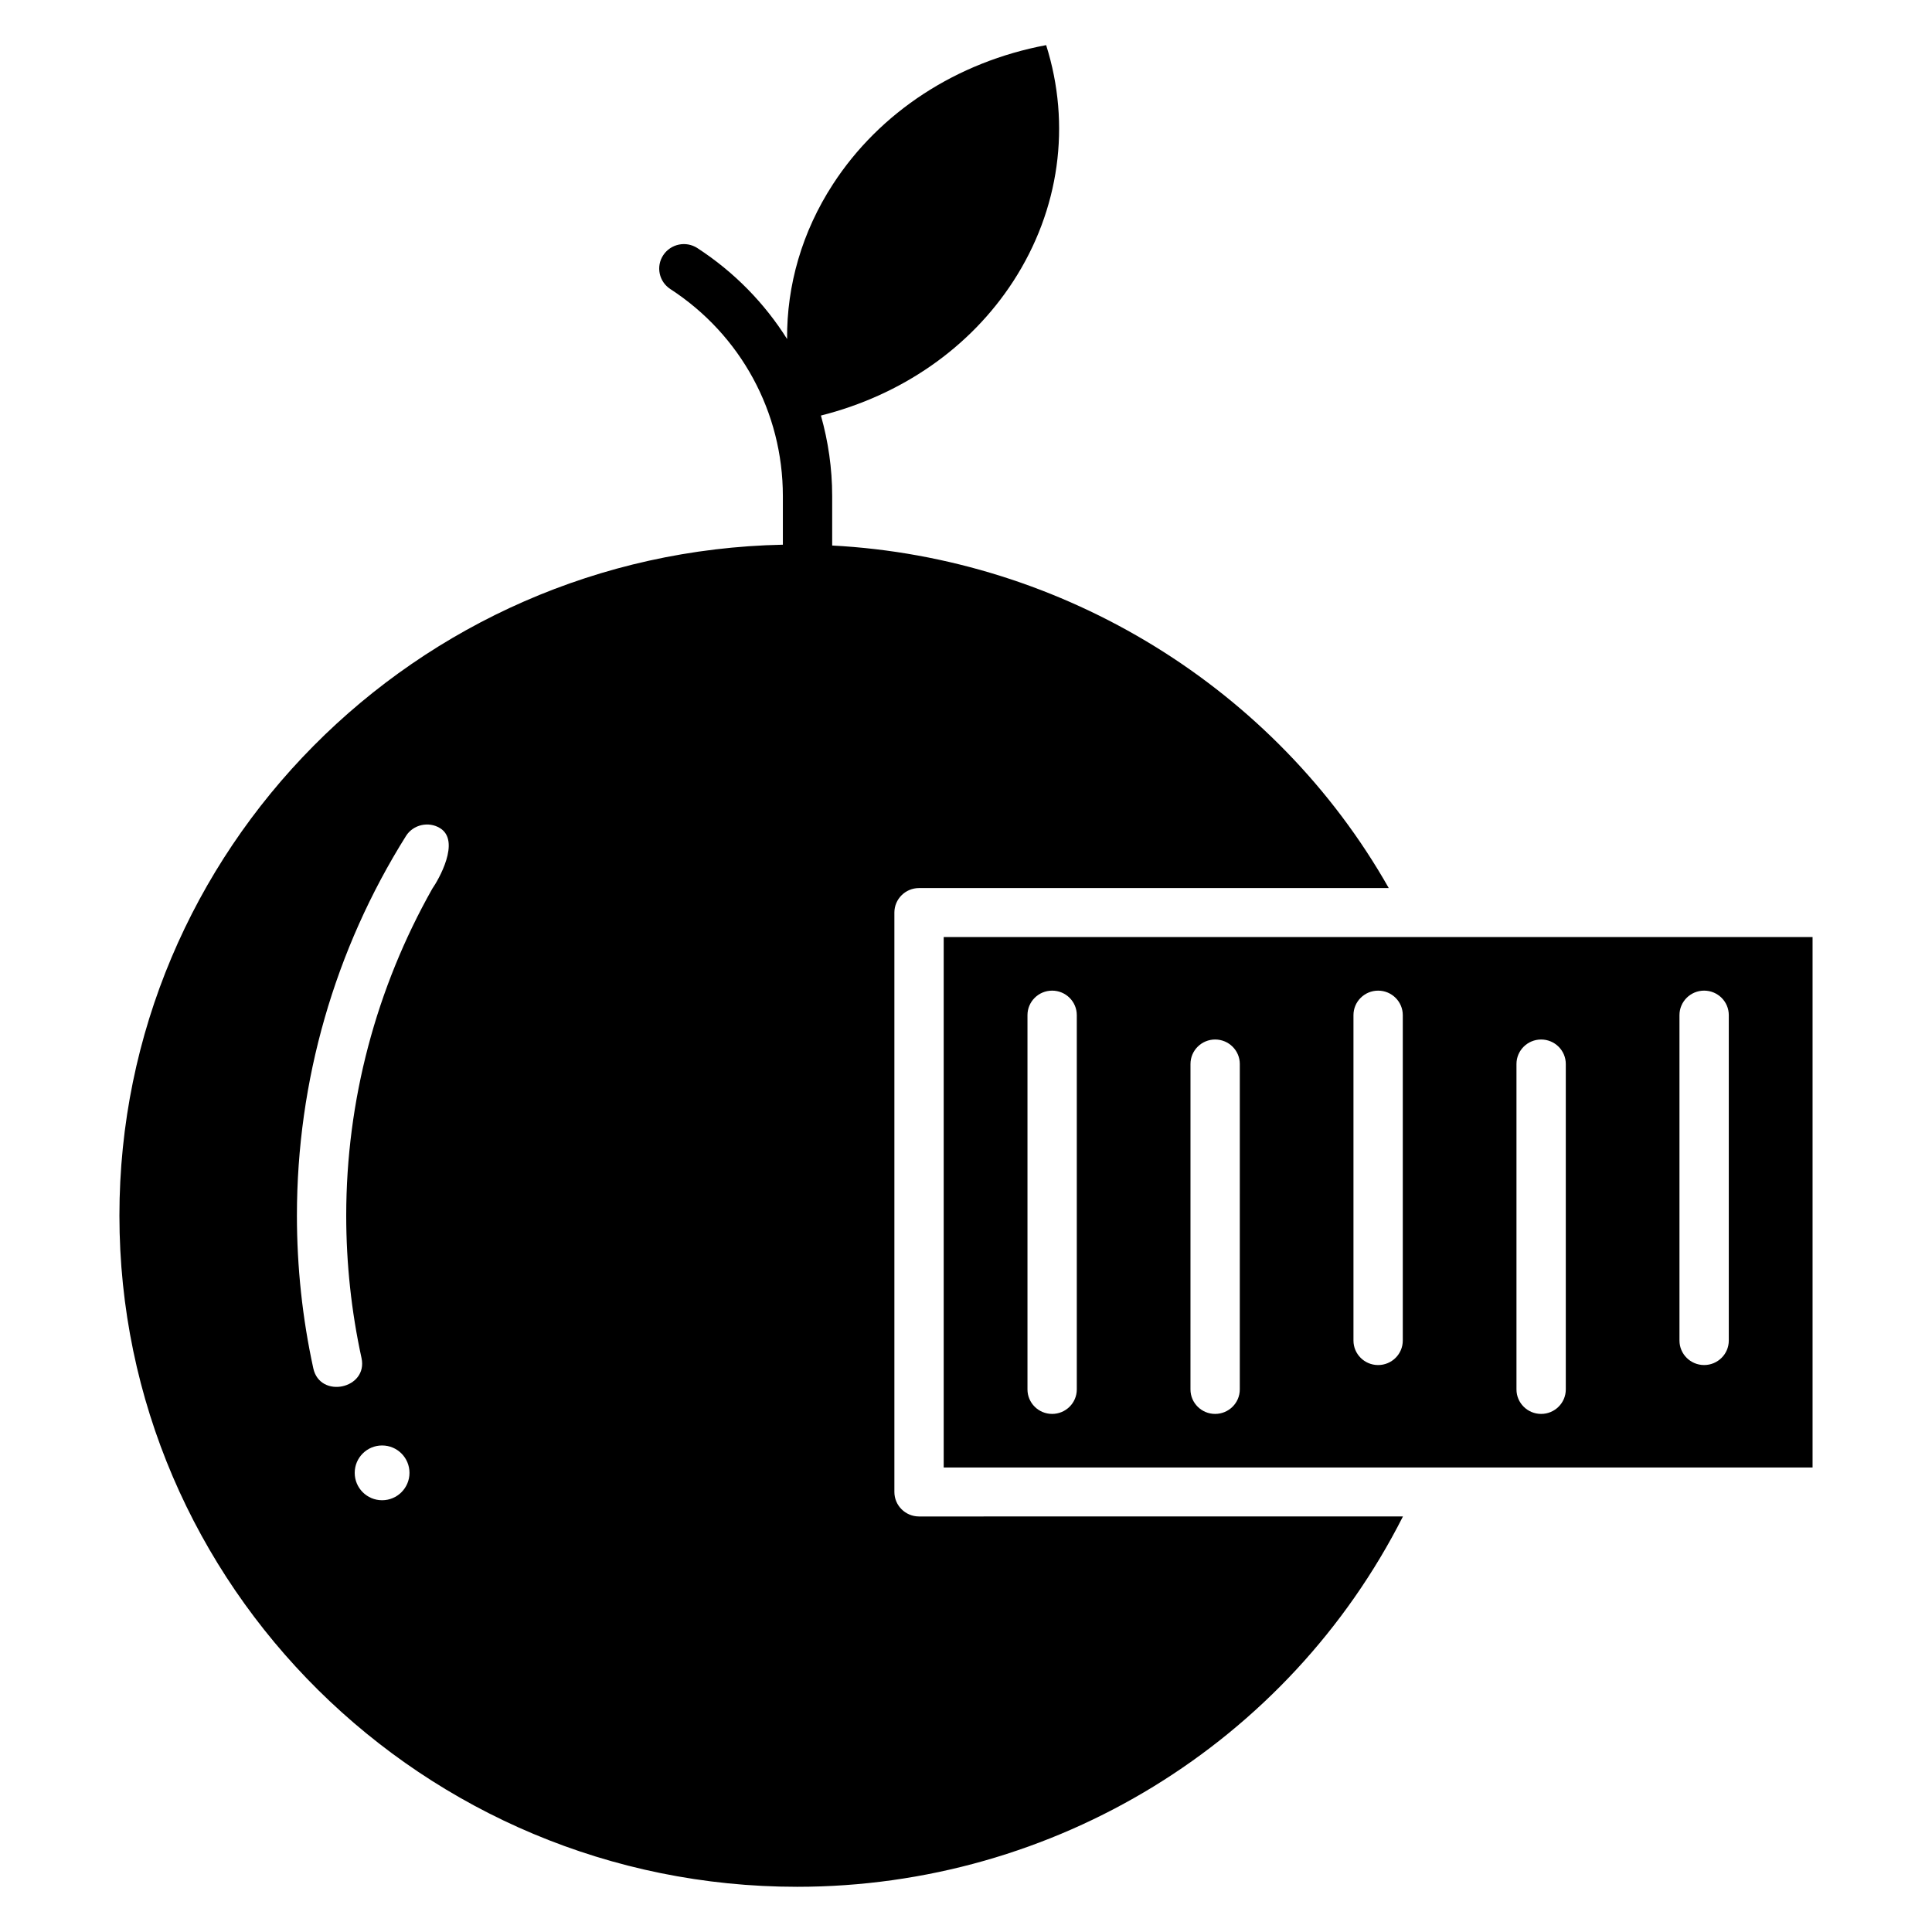
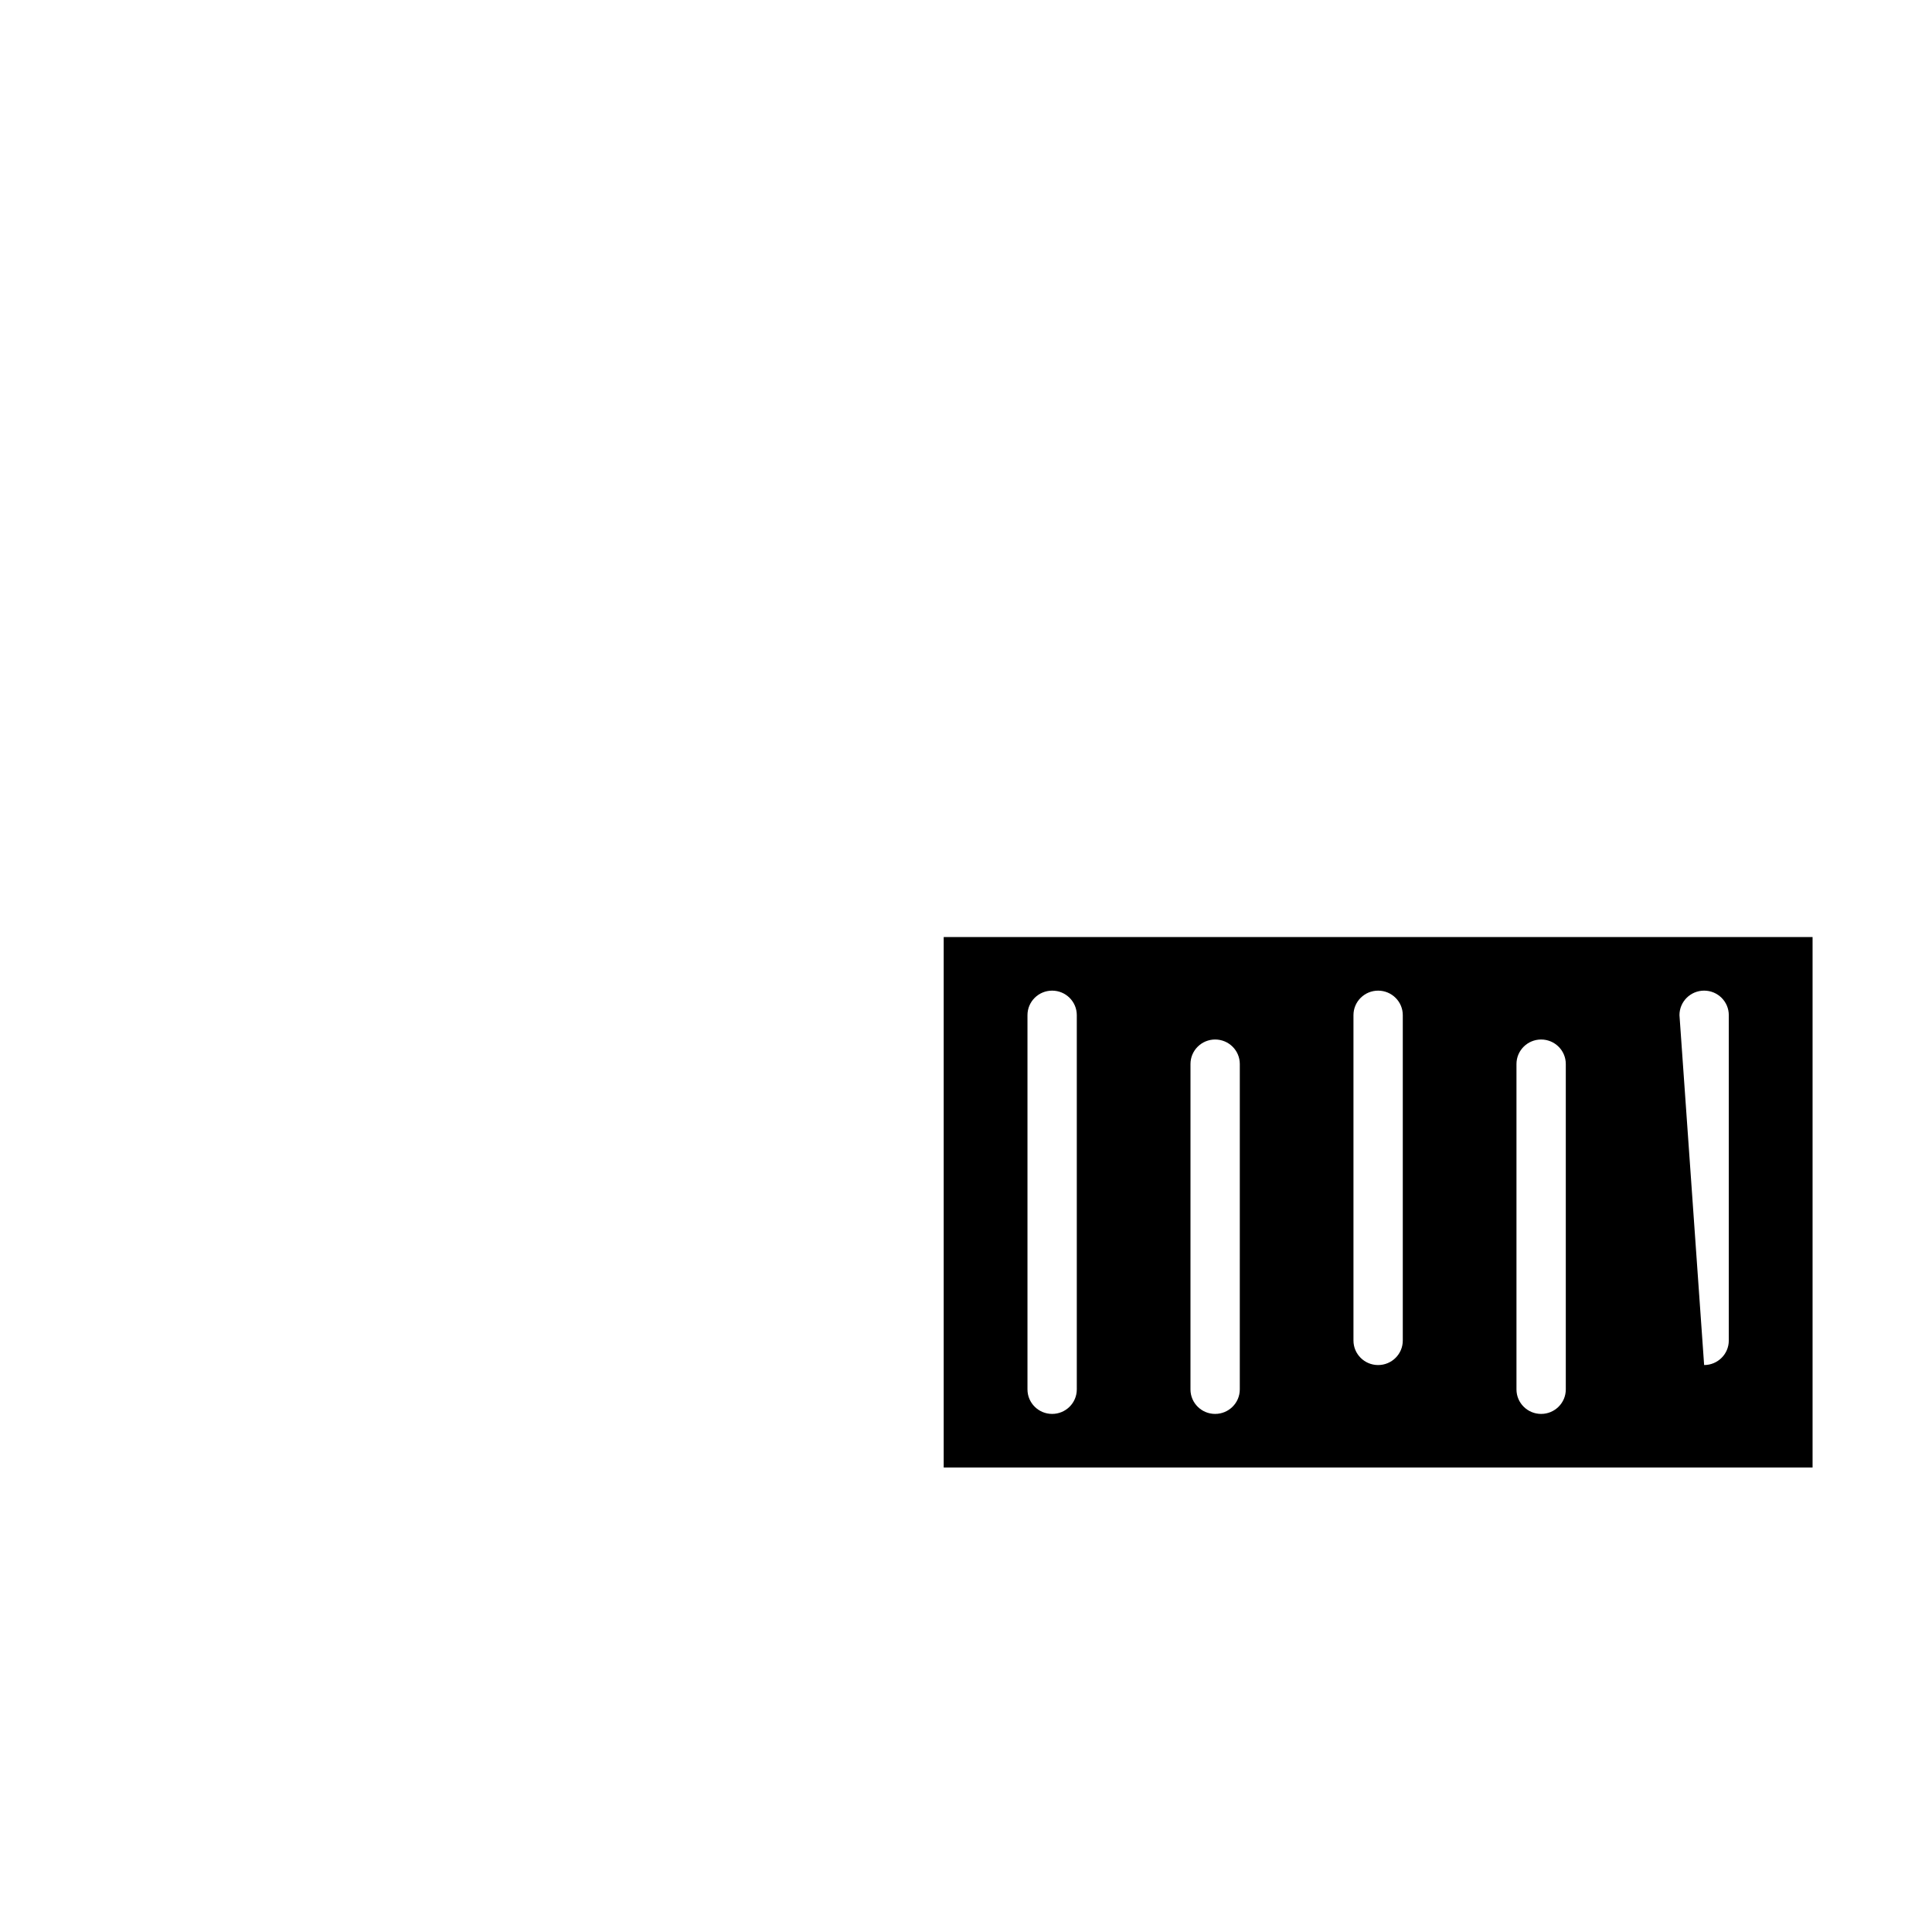
<svg xmlns="http://www.w3.org/2000/svg" fill="#000000" width="800px" height="800px" version="1.1" viewBox="144 144 512 512">
  <g>
-     <path d="m394.09 392.33v140.57h230.26v-140.57zm35.273 119.88c0 3.586-2.93 6.492-6.535 6.492s-6.535-2.906-6.535-6.492v-99.188c0-3.586 2.93-6.492 6.535-6.492s6.535 2.906 6.535 6.492zm43.195 0c0 3.586-2.93 6.492-6.535 6.492-3.606 0-6.535-2.906-6.535-6.492l0.004-86.238c0-3.586 2.93-6.492 6.535-6.492 3.606 0 6.535 2.906 6.535 6.492zm43.195-12.949c0 3.586-2.93 6.492-6.535 6.492s-6.535-2.906-6.535-6.492v-86.238c0-3.586 2.93-6.492 6.535-6.492s6.535 2.906 6.535 6.492zm73.324-86.242c0-3.586 2.93-6.492 6.535-6.492s6.535 2.906 6.535 6.492v86.238c0 3.586-2.93 6.492-6.535 6.492s-6.535-2.906-6.535-6.492zm-43.195 12.953c0-3.586 2.93-6.492 6.535-6.492 3.609 0 6.535 2.906 6.535 6.492v86.238c0 3.586-2.93 6.492-6.535 6.492-3.609 0-6.535-2.906-6.535-6.492z" />
-     <path d="m387.56 545.88c-3.613 0-6.539-2.906-6.539-6.492v-153.55c0-3.586 2.926-6.492 6.535-6.492h124.48c-30.02-52.988-86.23-87.57-147.5-90.777v-13.109c0-7.328-1.047-14.488-2.984-21.336 21.273-5.359 39.5-17.902 50.965-35.574 12.305-18.961 15.383-41.504 8.723-62.59-23.668 4.441-44.07 17.691-56.527 36.898-8.16 12.574-12.234 26.73-12.125 40.988-5.969-9.496-14.012-17.75-23.773-24.098-3.019-1.965-7.07-1.121-9.051 1.879-1.977 2.996-1.129 7.019 1.891 8.98 18.664 12.129 29.812 32.633 29.812 54.848v12.895c-97.285 2.004-175.82 80.957-175.82 177.79 0 98.086 80.566 177.88 179.6 177.88 68.242 0 130.2-38.207 160.55-98.148zm-142.3-4.301c-4.008 0-7.258-3.246-7.258-7.258s3.246-7.258 7.258-7.258c4.012 0 7.258 3.246 7.258 7.258 0 4.008-3.246 7.258-7.258 7.258zm13.312-162.08c-14.895 26.402-22.82 56.156-22.82 86.645 0 12.715 1.363 25.41 4.051 37.734 1.781 8.176-10.996 10.902-12.773 2.746-2.887-13.227-4.344-26.844-4.344-40.48 0-35.664 9.996-70.453 28.91-100.61 1.902-3.019 5.984-3.922 9-2.078 5.586 3.406-0.441 13.793-2.023 16.043z" />
+     <path d="m394.09 392.33v140.57h230.26v-140.57zm35.273 119.88c0 3.586-2.93 6.492-6.535 6.492s-6.535-2.906-6.535-6.492v-99.188c0-3.586 2.93-6.492 6.535-6.492s6.535 2.906 6.535 6.492zm43.195 0c0 3.586-2.93 6.492-6.535 6.492-3.606 0-6.535-2.906-6.535-6.492l0.004-86.238c0-3.586 2.93-6.492 6.535-6.492 3.606 0 6.535 2.906 6.535 6.492zm43.195-12.949c0 3.586-2.93 6.492-6.535 6.492s-6.535-2.906-6.535-6.492v-86.238c0-3.586 2.93-6.492 6.535-6.492s6.535 2.906 6.535 6.492zm73.324-86.242c0-3.586 2.93-6.492 6.535-6.492s6.535 2.906 6.535 6.492v86.238c0 3.586-2.93 6.492-6.535 6.492zm-43.195 12.953c0-3.586 2.93-6.492 6.535-6.492 3.609 0 6.535 2.906 6.535 6.492v86.238c0 3.586-2.93 6.492-6.535 6.492-3.609 0-6.535-2.906-6.535-6.492z" />
  </g>
</svg>